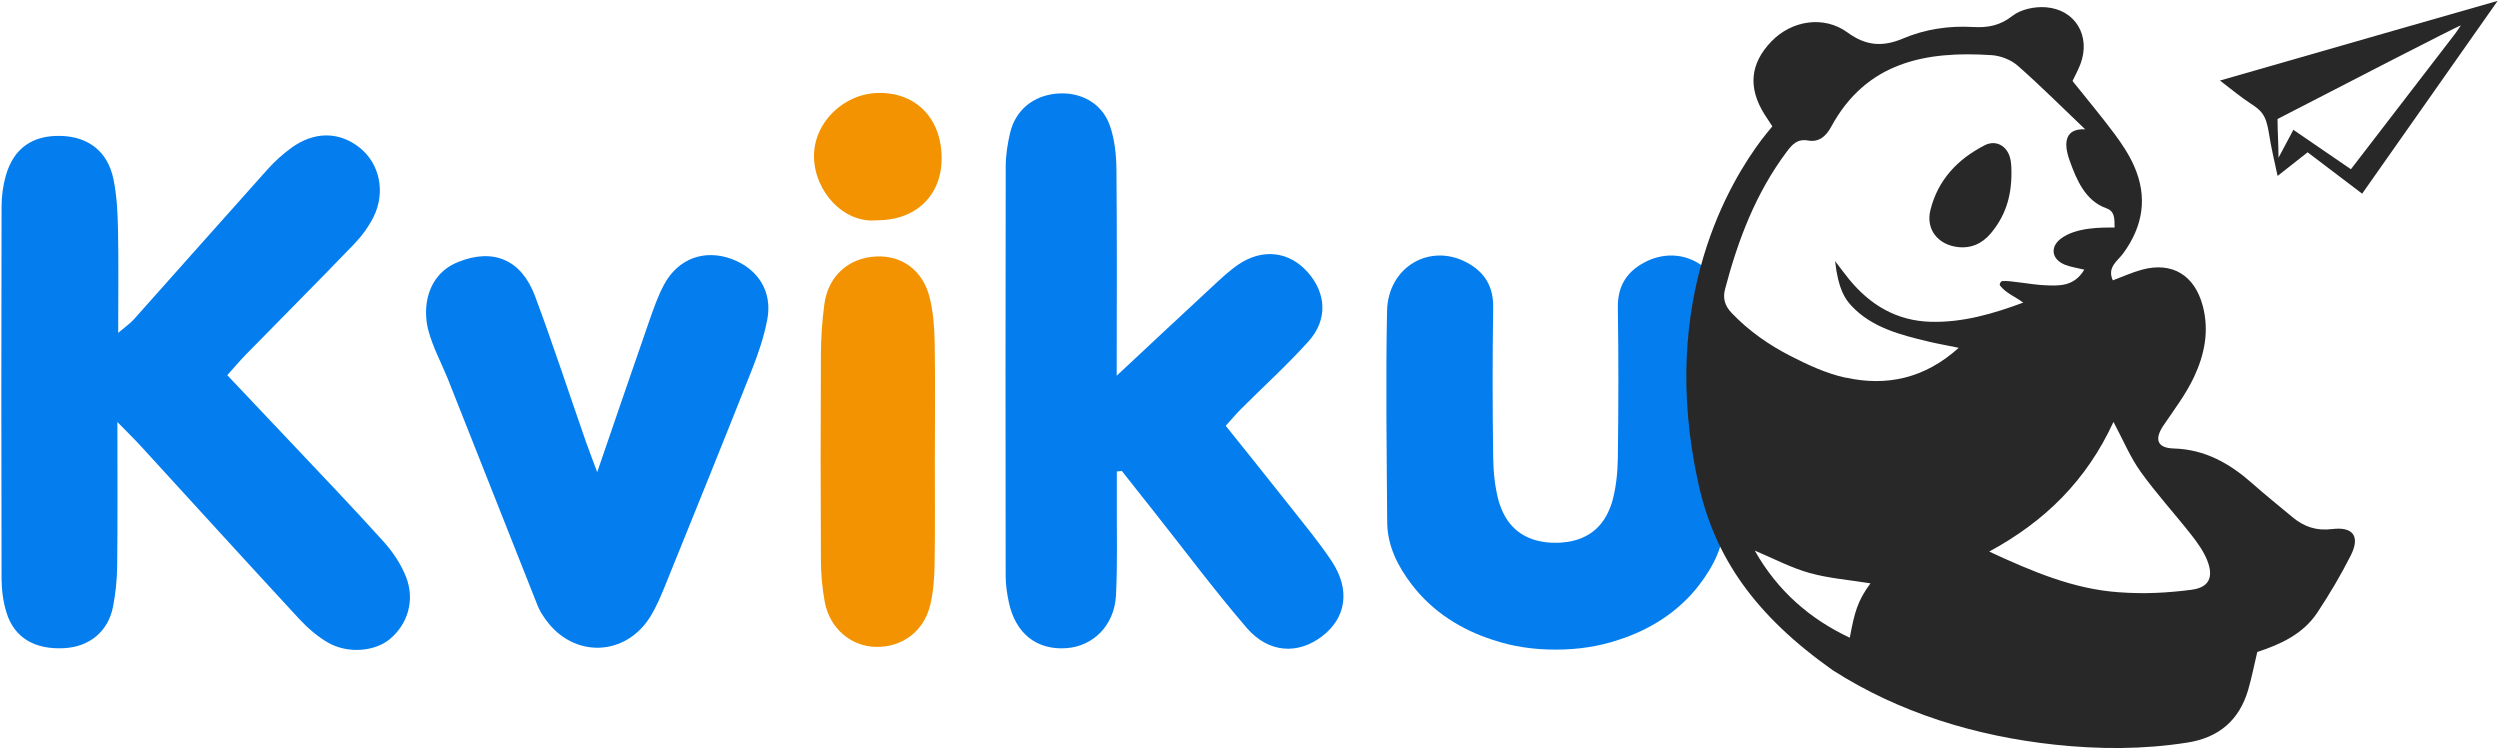
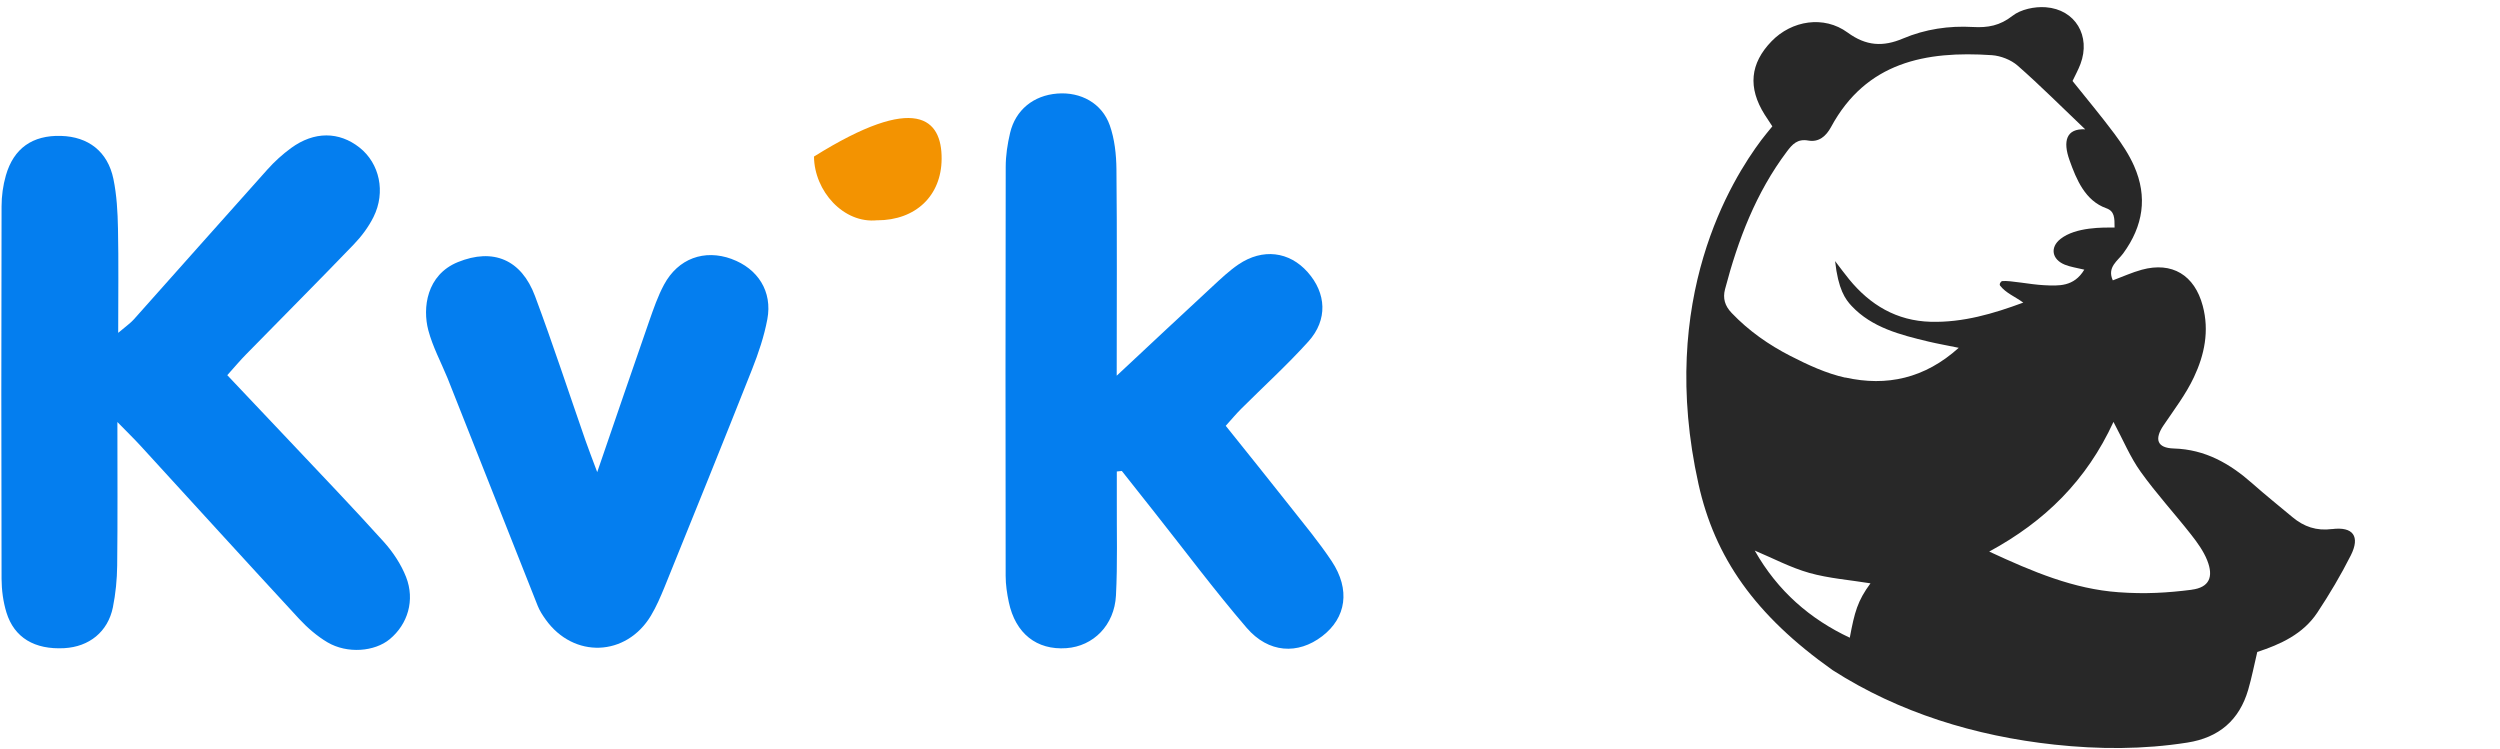
<svg xmlns="http://www.w3.org/2000/svg" width="681" height="204" viewBox="0 0 681 204" fill="none">
  <path d="M31.979 114.932C31.979 129.129 32.066 141.588 31.921 154.047C31.878 157.857 31.501 161.725 30.748 165.448C29.386 172.112 24.287 176.183 17.507 176.56C9.452 176.995 3.889 173.735 1.759 166.854C0.861 163.927 0.441 160.74 0.427 157.683C0.34 123.871 0.34 90.058 0.427 56.245C0.427 53.42 0.818 50.494 1.6 47.785C3.73 40.367 8.887 36.803 16.594 37.021C24.055 37.224 29.343 41.266 30.893 48.741C31.805 53.159 32.052 57.752 32.139 62.286C32.327 71.355 32.197 80.409 32.197 90.666C34.181 88.971 35.471 88.102 36.47 86.987C48.625 73.383 60.707 59.708 72.891 46.119C74.803 43.989 76.976 42.019 79.294 40.324C85.596 35.731 92.361 35.789 97.953 40.208C103.386 44.511 105.124 52.319 101.749 59.099C100.387 61.837 98.46 64.416 96.331 66.618C86.668 76.657 76.831 86.523 67.081 96.476C65.43 98.156 63.923 99.952 61.91 102.198C67.82 108.442 73.412 114.324 78.975 120.234C87.537 129.318 96.186 138.329 104.545 147.6C107.051 150.382 109.253 153.714 110.615 157.176C113.092 163.507 111.064 170.041 106.182 174.097C102.053 177.531 94.592 178.139 89.203 174.966C86.364 173.286 83.742 171.011 81.496 168.592C66.995 152.903 52.623 137.097 38.194 121.335C36.615 119.611 34.92 117.974 31.979 114.961V114.932Z" fill="#047EEF" />
  <path d="M304.206 102.327C313.782 93.389 321.981 85.696 330.239 78.061C332.528 75.946 334.817 73.759 337.381 72.02C343.973 67.573 351.202 68.5 356.2 74.121C361.313 79.887 361.734 87.101 356.417 93.012C350.637 99.415 344.219 105.254 338.105 111.353C336.772 112.686 335.57 114.12 333.89 115.989C339.844 123.435 345.682 130.664 351.433 137.965C355.287 142.862 359.3 147.672 362.748 152.858C367.891 160.594 366.732 168.272 360.169 173.299C353.563 178.37 345.552 177.95 339.583 171.01C330.833 160.826 322.792 150.033 314.462 139.515C311.493 135.778 308.537 132.026 305.582 128.288C305.133 128.332 304.669 128.375 304.22 128.433C304.22 131.07 304.22 133.706 304.22 136.343C304.177 144.977 304.437 153.611 303.988 162.217C303.568 170.315 297.817 176.037 290.486 176.559C282.388 177.138 276.593 172.56 274.797 164.013C274.304 161.681 273.942 159.276 273.942 156.914C273.884 119.755 273.884 82.61 273.957 45.451C273.957 42.365 274.435 39.236 275.145 36.223C276.622 29.936 281.533 25.995 287.995 25.488C294.369 24.981 300.178 28.096 302.308 34.151C303.626 37.889 304.075 42.09 304.119 46.089C304.307 64.255 304.191 82.408 304.191 102.342L304.206 102.327Z" fill="#047EEF" />
-   <path d="M254.645 124.06C254.645 133.882 254.747 143.704 254.587 153.526C254.529 157.336 254.283 161.233 253.371 164.899C251.589 172.084 245.692 176.343 238.608 176.213C231.785 176.083 226.005 171.186 224.657 163.928C223.962 160.19 223.629 156.322 223.614 152.512C223.513 133.824 223.513 115.136 223.614 96.447C223.643 91.913 223.947 87.35 224.556 82.859C225.584 75.209 231.133 70.255 238.594 69.864C245.678 69.501 251.415 73.645 253.255 81.106C254.211 85.003 254.529 89.132 254.602 93.159C254.79 103.459 254.66 113.759 254.66 124.074L254.645 124.06Z" fill="#F39301" />
-   <path d="M238.971 59.997C229.786 60.982 221.818 52.044 221.731 42.642C221.659 33.37 229.829 25.431 239.362 25.315C249.662 25.185 256.572 32.428 256.5 43.265C256.442 53.319 249.445 59.997 238.956 60.012L238.971 59.997Z" fill="#F39301" />
+   <path d="M238.971 59.997C229.786 60.982 221.818 52.044 221.731 42.642C249.662 25.185 256.572 32.428 256.5 43.265C256.442 53.319 249.445 59.997 238.956 60.012L238.971 59.997Z" fill="#F39301" />
  <path d="M199.304 70.543C191.872 67.834 184.73 70.399 180.891 77.526C179.196 80.67 178.023 84.103 176.835 87.493C172.242 100.677 167.737 113.889 162.681 128.608C161.261 124.783 160.319 122.393 159.479 119.973C154.916 106.862 150.599 93.679 145.745 80.67C142.037 70.732 134.373 67.472 124.725 71.398C116.163 74.89 115.076 83.915 116.67 89.956C117.858 94.447 120.118 98.648 121.9 102.98C130.085 123.667 138.256 144.355 146.47 165.028C146.991 166.346 147.803 167.592 148.628 168.751C156.234 179.428 170.591 178.921 177.327 167.679C178.79 165.231 179.935 162.565 181.021 159.914C189.018 140.168 197.015 120.437 204.852 100.633C206.605 96.2 208.156 91.608 209.025 86.943C210.444 79.409 206.461 73.166 199.275 70.543H199.304Z" fill="#047EEF" />
-   <path d="M469.619 84.742C469.387 72.718 457.986 66.097 447.874 71.515C443.035 74.108 440.616 78.034 440.703 83.757C440.905 97.403 440.876 111.065 440.703 124.726C440.645 128.753 440.21 132.882 439.138 136.75C439.051 137.069 438.921 137.344 438.819 137.648C436.965 143.052 433.3 146.254 428.2 147.384C428.157 147.384 428.128 147.398 428.099 147.413C427.722 147.5 427.346 147.558 426.954 147.615C426.389 147.702 425.824 147.76 425.23 147.804C424.926 147.818 424.607 147.833 424.303 147.847C424.115 147.847 423.912 147.847 423.724 147.847C423.535 147.847 423.347 147.847 423.144 147.847C422.826 147.847 422.521 147.833 422.217 147.804C421.623 147.775 421.058 147.702 420.493 147.615C420.102 147.558 419.725 147.485 419.349 147.413C419.305 147.413 419.276 147.398 419.247 147.384C414.148 146.254 410.483 143.052 408.628 137.648C408.527 137.359 408.396 137.069 408.31 136.75C407.238 132.882 406.803 128.753 406.745 124.726C406.557 111.079 406.528 97.418 406.745 83.757C406.832 78.034 404.413 74.108 399.574 71.515C389.462 66.097 378.061 72.718 377.829 84.742C377.452 103.894 377.742 123.06 377.872 142.226C377.916 148.716 380.755 154.251 384.609 159.292C390.288 166.709 398.14 171.577 406.6 174.286C411.729 176.039 417.625 176.981 423.753 176.952C429.881 176.981 435.777 176.039 440.905 174.286C449.366 171.577 457.218 166.709 462.897 159.292C466.75 154.251 469.59 148.716 469.633 142.226C469.749 123.06 470.053 103.894 469.677 84.742H469.619Z" fill="#047EEF" />
  <path d="M635.243 144.112C630.995 144.659 627.608 143.486 624.48 140.88C620.832 137.832 617.119 134.861 613.562 131.708C607.412 126.274 600.702 122.418 592.154 122.17C587.568 122.04 586.786 119.629 589.366 115.838C592.259 111.564 595.438 107.395 597.614 102.769C600.493 96.671 601.861 90.144 600.024 83.29C597.796 74.951 591.698 71.212 583.412 73.479C580.78 74.196 578.265 75.355 575.529 76.371C573.887 72.775 576.897 71.042 578.369 69.01C583.802 61.557 585.053 53.648 581.327 45.218C579.946 42.091 577.991 39.159 575.946 36.41C572.336 31.576 568.454 26.938 564.558 22.065C565.288 20.527 566.121 19.016 566.721 17.426C569.574 9.817 565.353 2.573 557.248 1.973C554.252 1.752 550.473 2.533 548.193 4.319C544.779 6.99 541.509 7.589 537.417 7.354C530.89 6.977 524.427 7.928 518.368 10.495C512.935 12.801 508.336 12.553 503.293 8.866C496.831 4.136 488.075 5.569 482.589 11.224C476.713 17.283 476.075 23.863 480.687 31.211C481.352 32.267 482.055 33.296 482.785 34.417C481.638 35.837 480.661 36.97 479.762 38.182C471.814 48.814 451.4 81.166 462.67 131.864C467.1 151.812 477.99 167.536 499.228 182.562C517.274 194.119 538.043 200.503 559.633 202.836C571.698 204.139 583.802 204.178 595.868 202.275C604.454 200.92 609.979 196.178 612.402 187.917C613.366 184.62 614.018 181.233 614.878 177.597C621.21 175.526 627.36 172.724 631.23 166.887C634.552 161.871 637.64 156.672 640.35 151.304C642.969 146.118 641.002 143.382 635.23 144.125L635.243 144.112ZM503.88 173.715C493.169 168.685 484.283 161.102 477.99 149.975C482.928 152.047 487.736 154.613 492.857 156.06C498.199 157.558 503.841 157.975 509.521 158.9C506.003 163.656 505.183 166.731 503.88 173.715ZM502.655 102.873C497.482 101.727 492.466 99.395 487.71 96.958C481.808 93.935 476.361 90.131 471.71 85.258C469.847 83.316 469.247 81.271 469.899 78.782C473.43 65.362 478.29 52.541 486.733 41.296C488.231 39.303 489.625 37.752 492.57 38.286C495.463 38.807 497.43 37.088 498.785 34.586C508.349 16.892 524.57 13.817 542.577 15.029C545.001 15.198 547.802 16.293 549.613 17.882C555.75 23.263 561.509 29.048 567.998 35.224C562.825 34.964 561.9 38.456 563.724 43.602C565.639 48.997 568.037 54.691 573.744 56.723C576.011 57.531 576.011 59.303 576.011 61.974C572.897 61.974 565.47 61.791 561.274 65.088C558.356 67.394 558.929 70.665 562.447 72.098C563.985 72.723 565.691 72.945 567.763 73.453C564.936 78.17 560.766 77.883 556.805 77.688C553.001 77.505 547.62 76.359 545.444 76.567C544.988 76.619 544.545 77.427 544.818 77.792C546.395 79.85 548.923 80.802 551.138 82.43C542.981 85.453 534.72 87.889 525.925 87.655C516.675 87.407 509.43 83.095 503.684 76.059C502.472 74.587 501.352 73.036 499.88 71.121C500.726 78.847 502.655 81.505 504.388 83.355C509.912 89.245 517.665 91.212 525.274 93.036C527.789 93.636 530.342 94.079 533.561 94.743C524.31 103.082 513.951 105.349 502.668 102.834L502.655 102.873ZM597.04 160.646C590.461 161.48 584.363 161.858 577.079 161.324C564.91 160.451 553.822 155.799 541.861 150.249C557.105 141.988 568.389 130.835 575.711 114.926C578.369 119.903 580.271 124.541 583.112 128.502C587.359 134.444 592.337 139.864 596.858 145.623C598.552 147.786 600.233 150.105 601.236 152.62C603.047 157.154 601.809 160.021 597.027 160.633L597.04 160.646Z" fill="#282828" />
-   <path d="M533.146 67.28C536.911 67.762 539.947 66.355 542.293 63.566C545.993 59.136 547.973 54.003 547.921 46.836C547.895 46.459 547.973 44.687 547.556 43.045C546.71 39.696 543.648 38.029 540.664 39.553C533.263 43.331 527.856 49.025 525.836 57.26C524.559 62.433 527.856 66.602 533.159 67.28H533.146Z" fill="#282828" />
-   <path d="M643.45 52.757C638.381 48.913 633.638 45.304 628.596 41.487C626.029 43.506 623.501 45.5 620.413 47.923C619.553 43.884 618.654 40.171 618.081 36.444C617.273 31.167 615.983 30.099 612.882 28.079C610.368 26.438 608.061 24.483 604.713 21.942C629.964 14.659 680.362 0.235 680.362 0.235C680.362 0.235 655.606 35.428 643.45 52.757ZM620.4 32.431C620.4 35.936 620.661 38.92 620.661 42.972C622.29 39.91 623.436 37.747 624.713 35.363C629.964 38.959 634.889 42.334 640.388 46.099C650.029 33.565 659.437 21.317 668.857 9.082C669.105 8.705 670.095 7.31 670.342 6.919C669.808 6.919 636.088 24.301 620.4 32.418V32.431Z" fill="#282828" />
</svg>